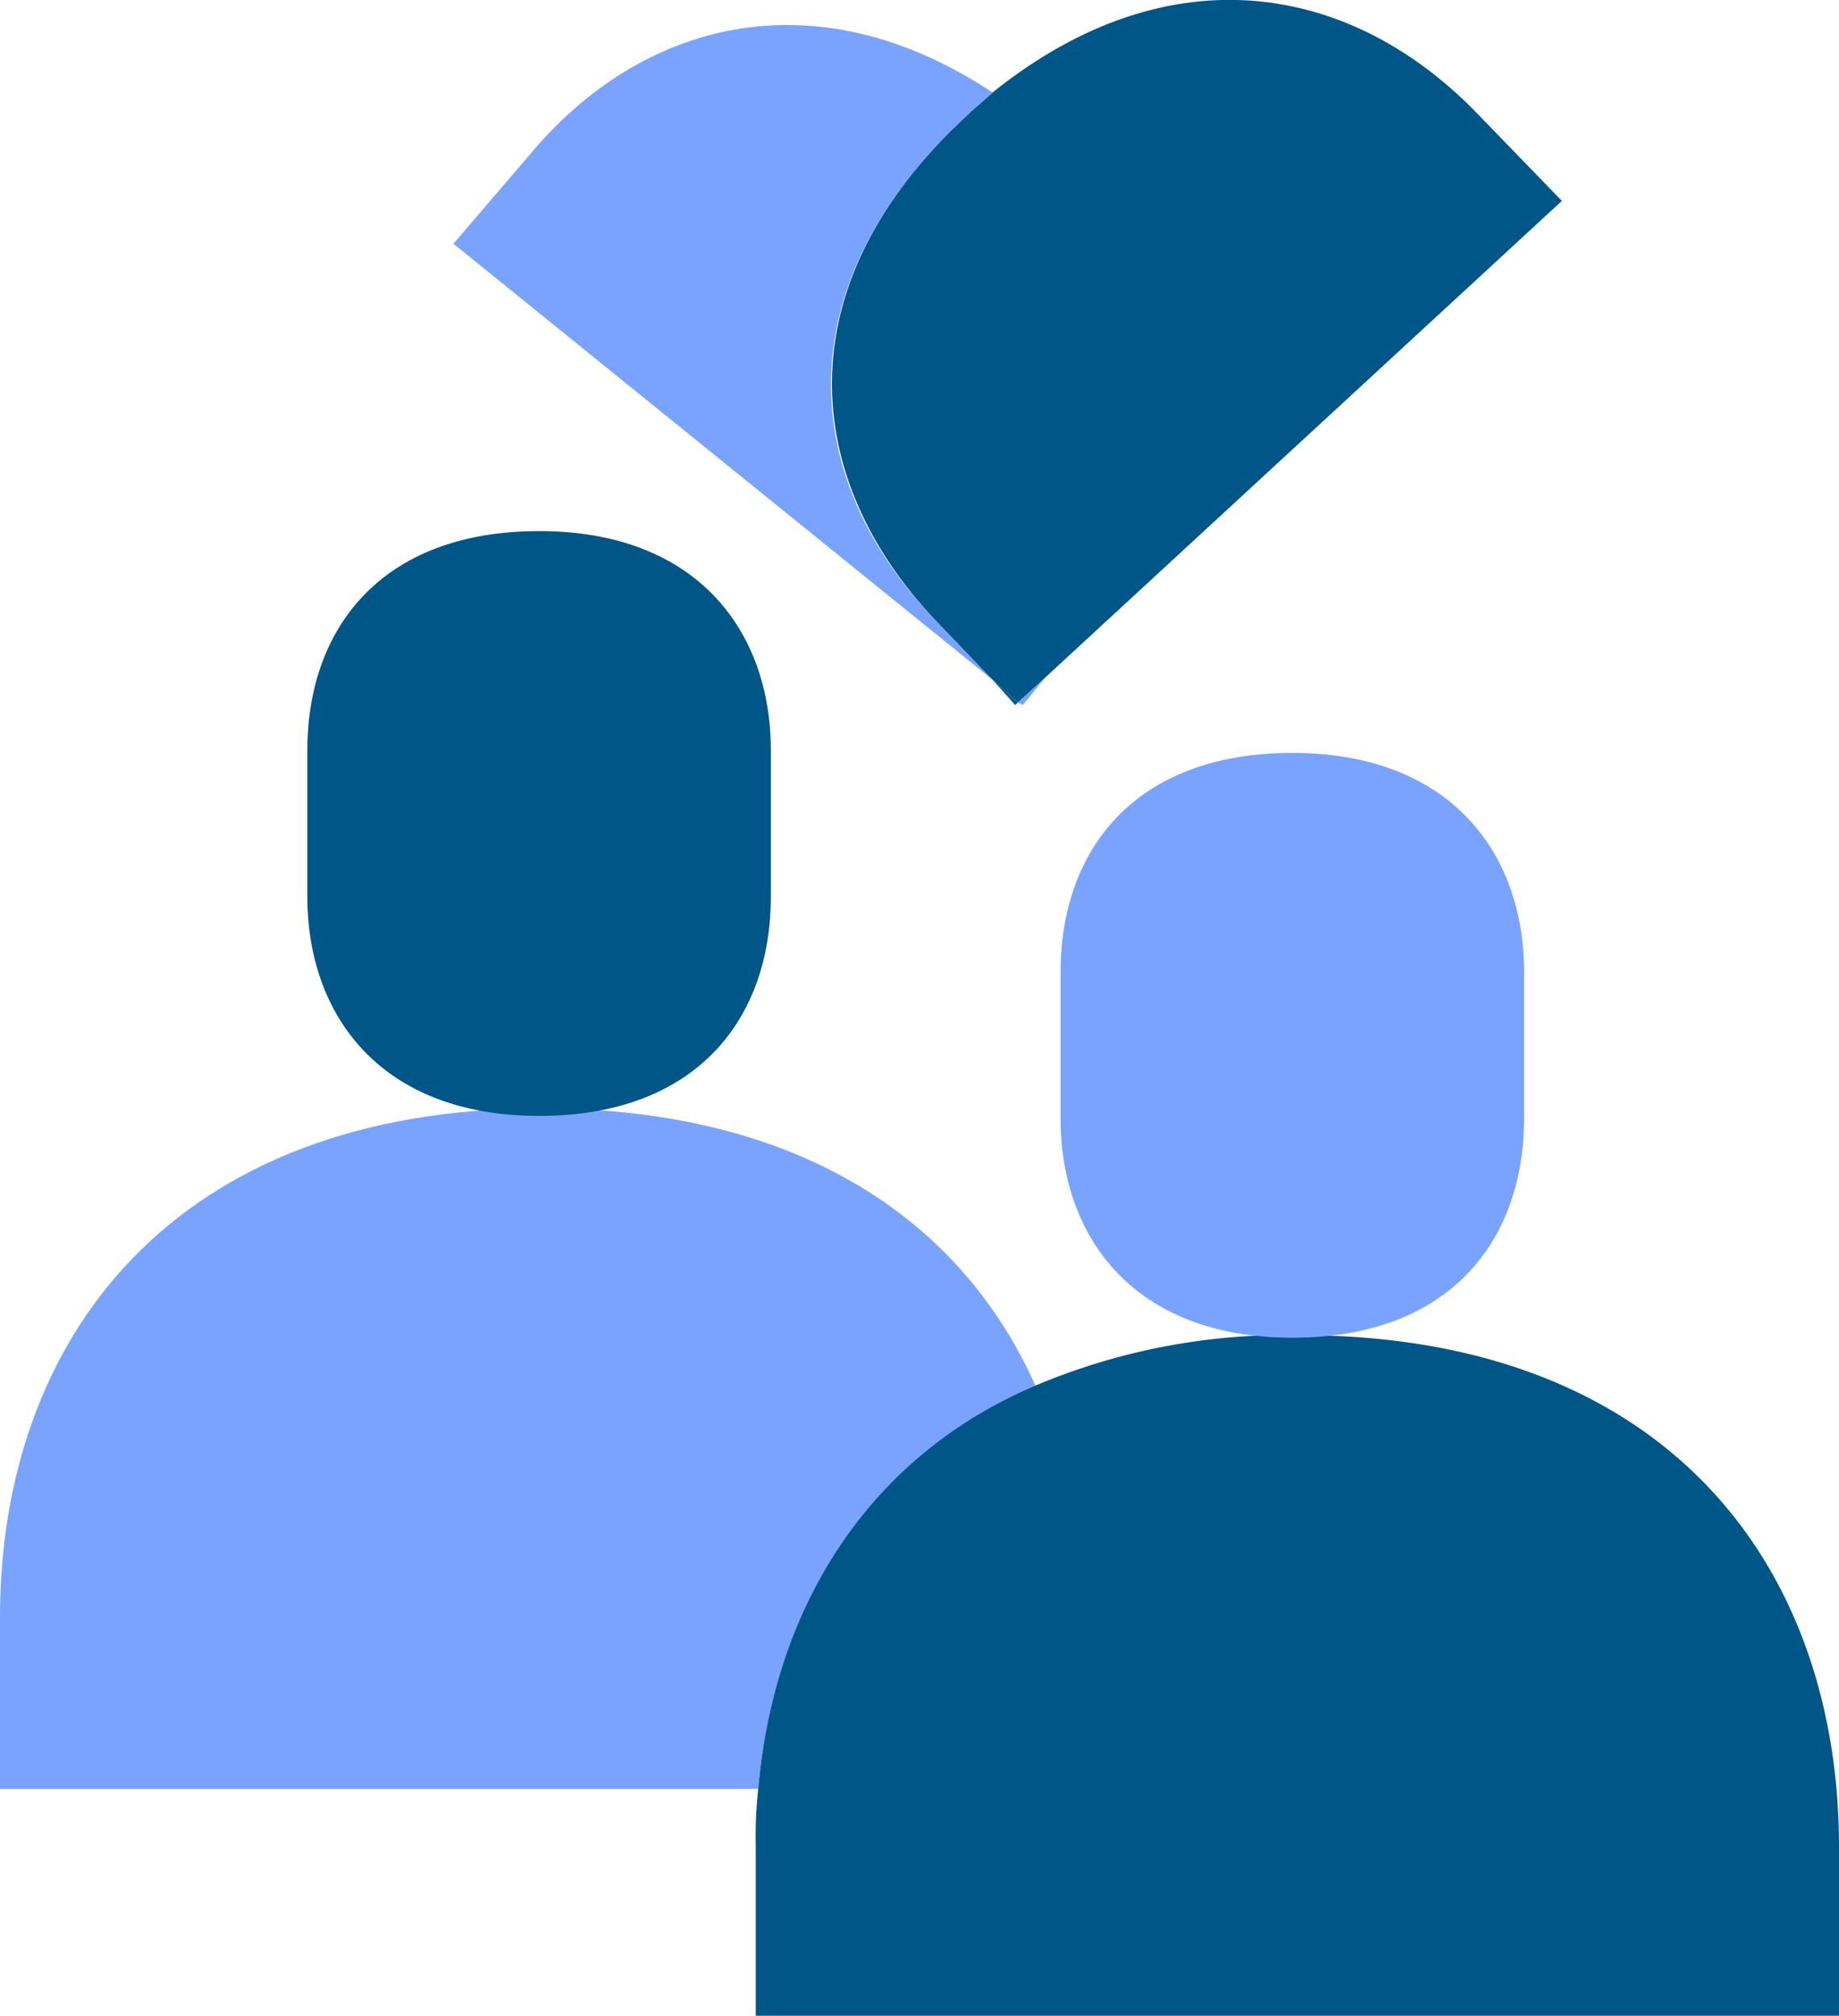
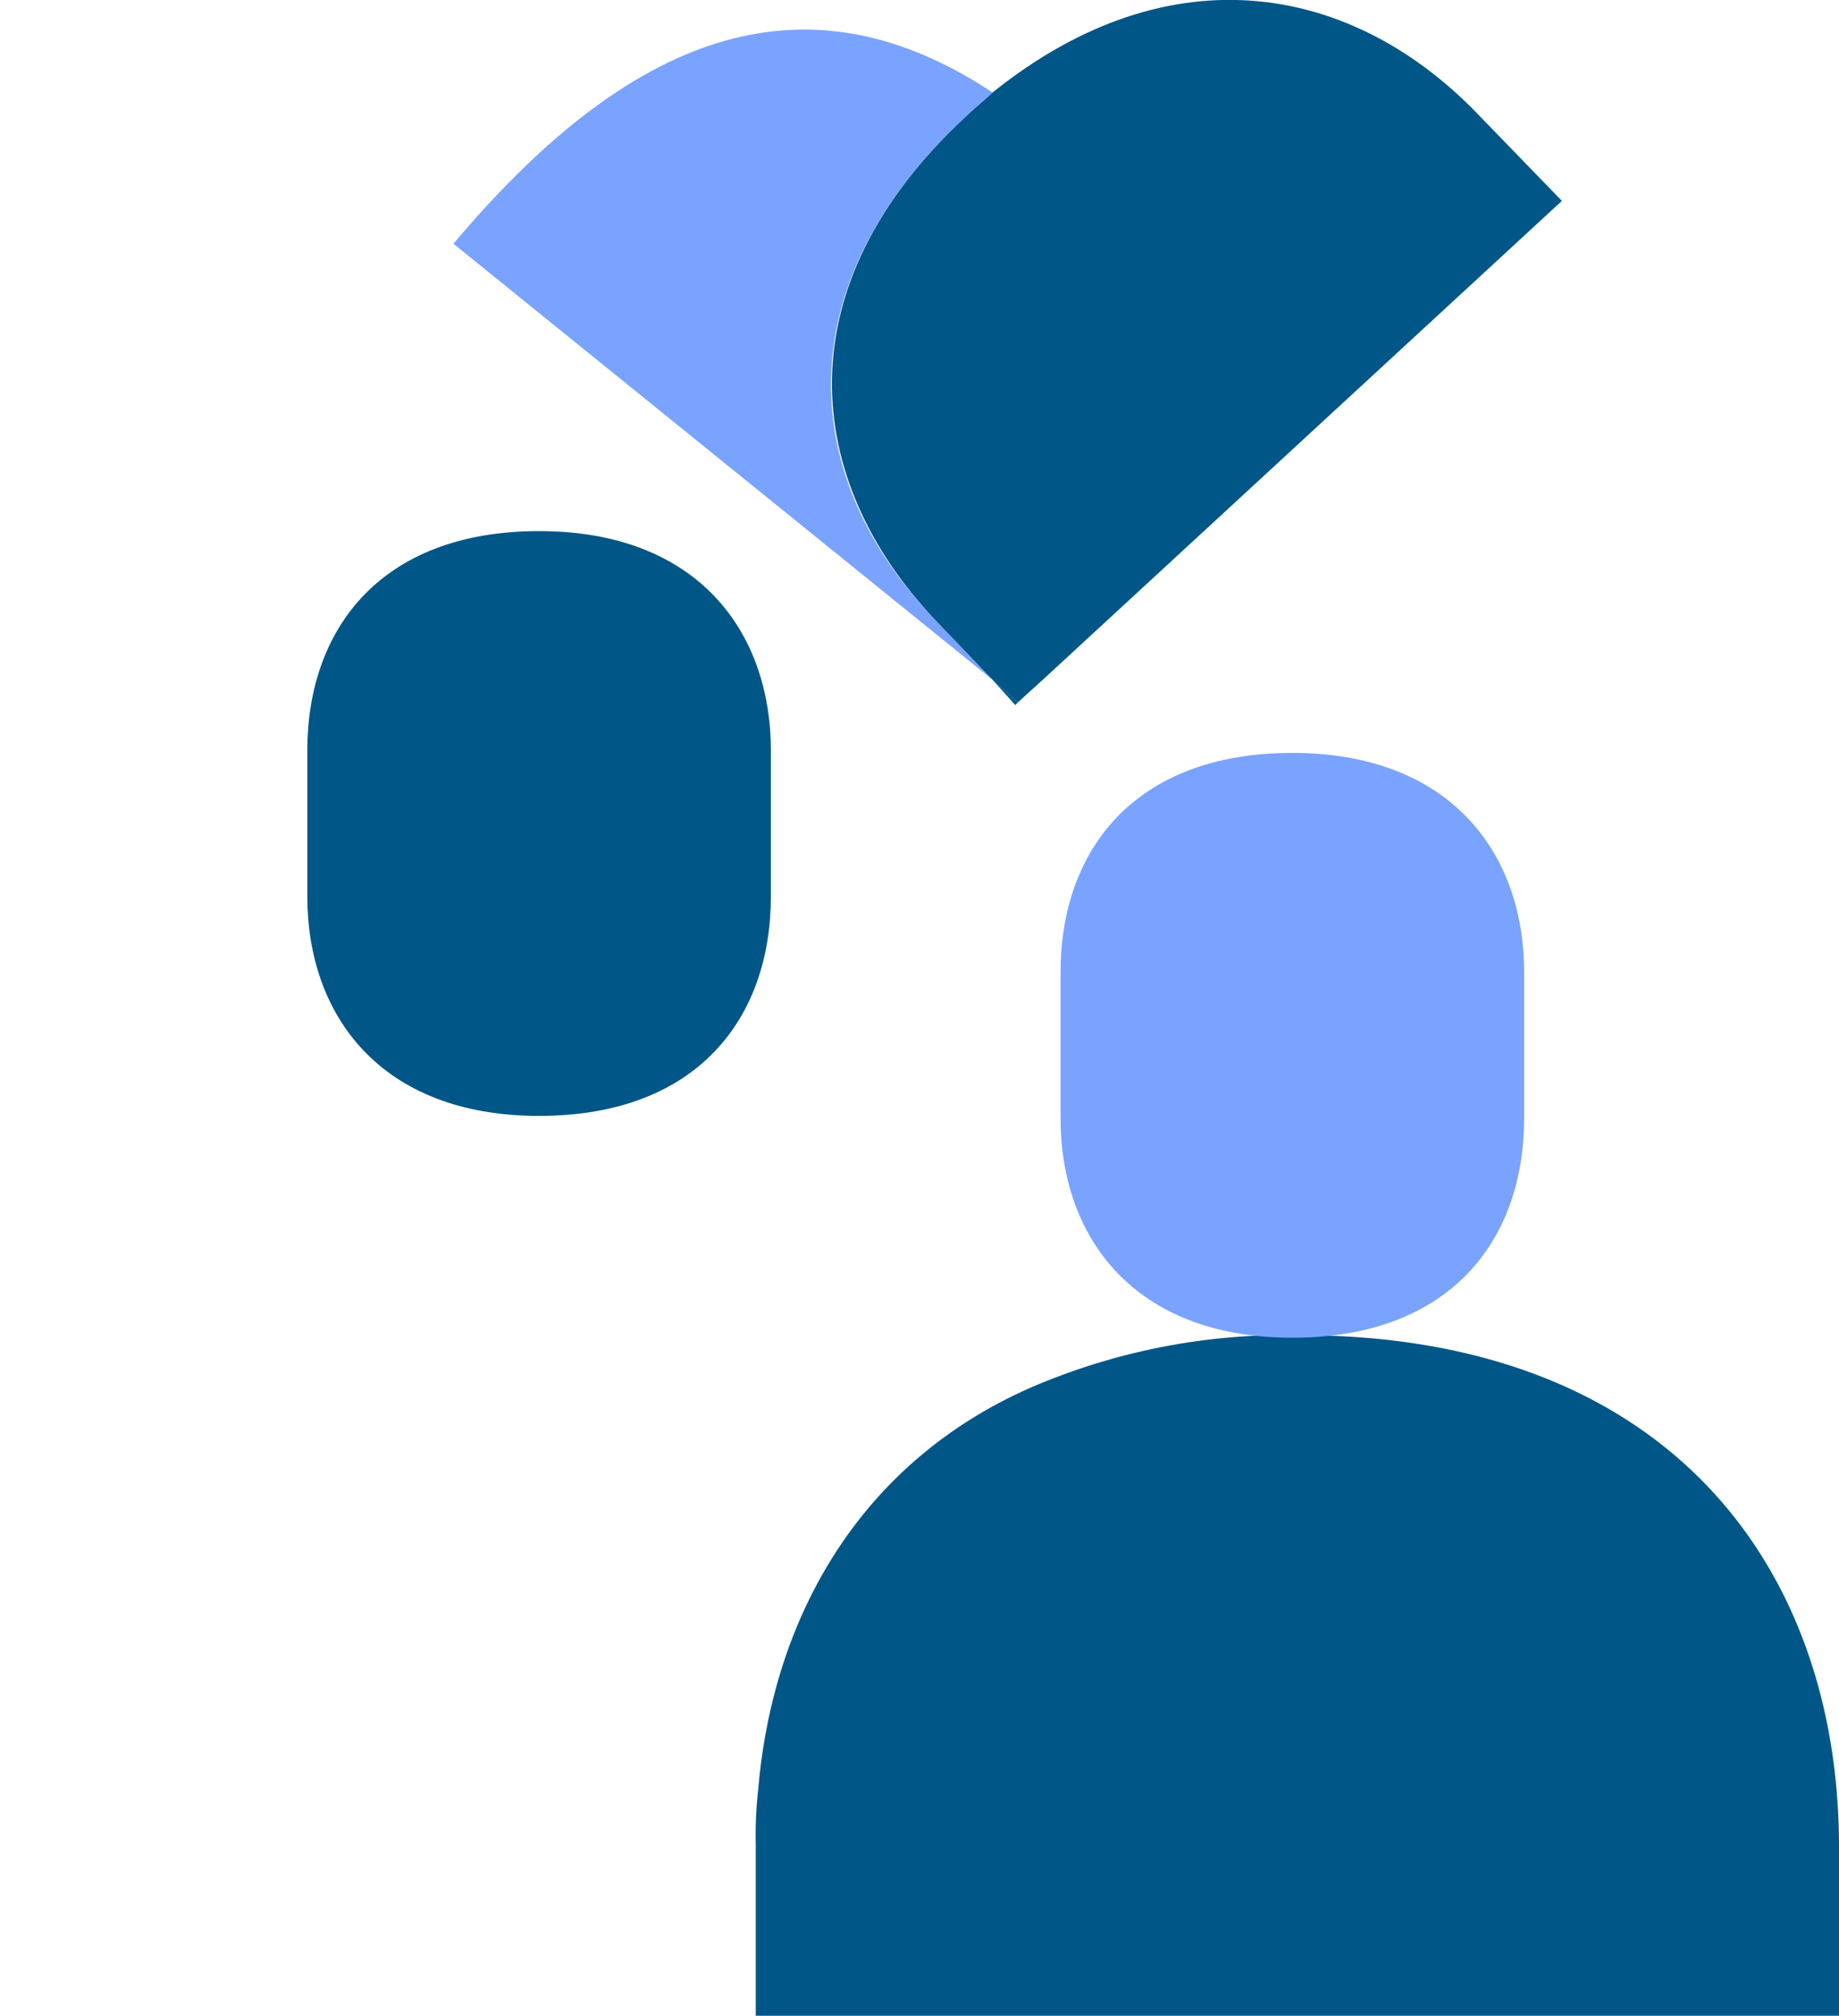
<svg xmlns="http://www.w3.org/2000/svg" viewBox="0 0 73 79.97" height="79.97" width="73">
-   <path fill="#79a3ff" transform="translate(0 -0.03)" d="M37.1,24.6,39.4,27,18,9.7l3-3.5C25.4.9,32.3-1,39.4,3.7c-.3.3-.7.6-1,.9C31,11.4,31.8,19.1,37.1,24.6Z" />
-   <polygon fill="#79a3ff" points="41.5 26.87 40.6 27.97 40.4 27.87 41.5 26.87" />
+   <path fill="#79a3ff" transform="translate(0 -0.03)" d="M37.1,24.6,39.4,27,18,9.7C25.4.9,32.3-1,39.4,3.7c-.3.3-.7.6-1,.9C31,11.4,31.8,19.1,37.1,24.6Z" />
  <path fill="#005687" transform="translate(0 -0.03)" d="M62,8,41.5,26.9l-1.1,1-1-.9-2.3-2.4c-5.2-5.5-6.1-13.2,1.3-20,.3-.3.7-.6,1-.9C46.5-2,53.8-.6,58.8,4.7Z" />
  <polygon fill="#005687" points="40.4 27.87 40.3 27.97 39.4 26.97 40.4 27.87" />
-   <path fill="#79a3ff" transform="translate(0 -0.03)" d="M41.1,55c-6.8,3-10.4,9-11,16H0V64.2C0,53.1,6.9,44,21.5,44,31.8,44,38.2,48.5,41.1,55Z" />
  <path fill="#005687" transform="translate(0 -0.03)" d="M73,73.3V80H30V73.2a16.2,16.2,0,0,1,.1-2.2c.6-7,4.2-13.1,11-16a25.54,25.54,0,0,1,10.5-2C66.2,53,73,62.2,73,73.3Z" />
  <path fill="#79a3ff" transform="translate(0 -0.03)" d="M51.3,29.9c-6.3,0-9.2,3.9-9.2,8.7v2.9h0v2.9c0,4.7,2.9,8.7,9.2,8.7s9.2-3.9,9.2-8.7V41.5h0V38.6C60.5,33.8,57.5,29.9,51.3,29.9Z" />
  <path fill="#005687" transform="translate(0 -0.03)" d="M30.6,32.7V29.8c0-4.7-2.9-8.7-9.2-8.7s-9.2,3.9-9.2,8.7v5.8c0,4.7,2.9,8.7,9.2,8.7s9.2-3.9,9.2-8.7V32.7Z" />
</svg>